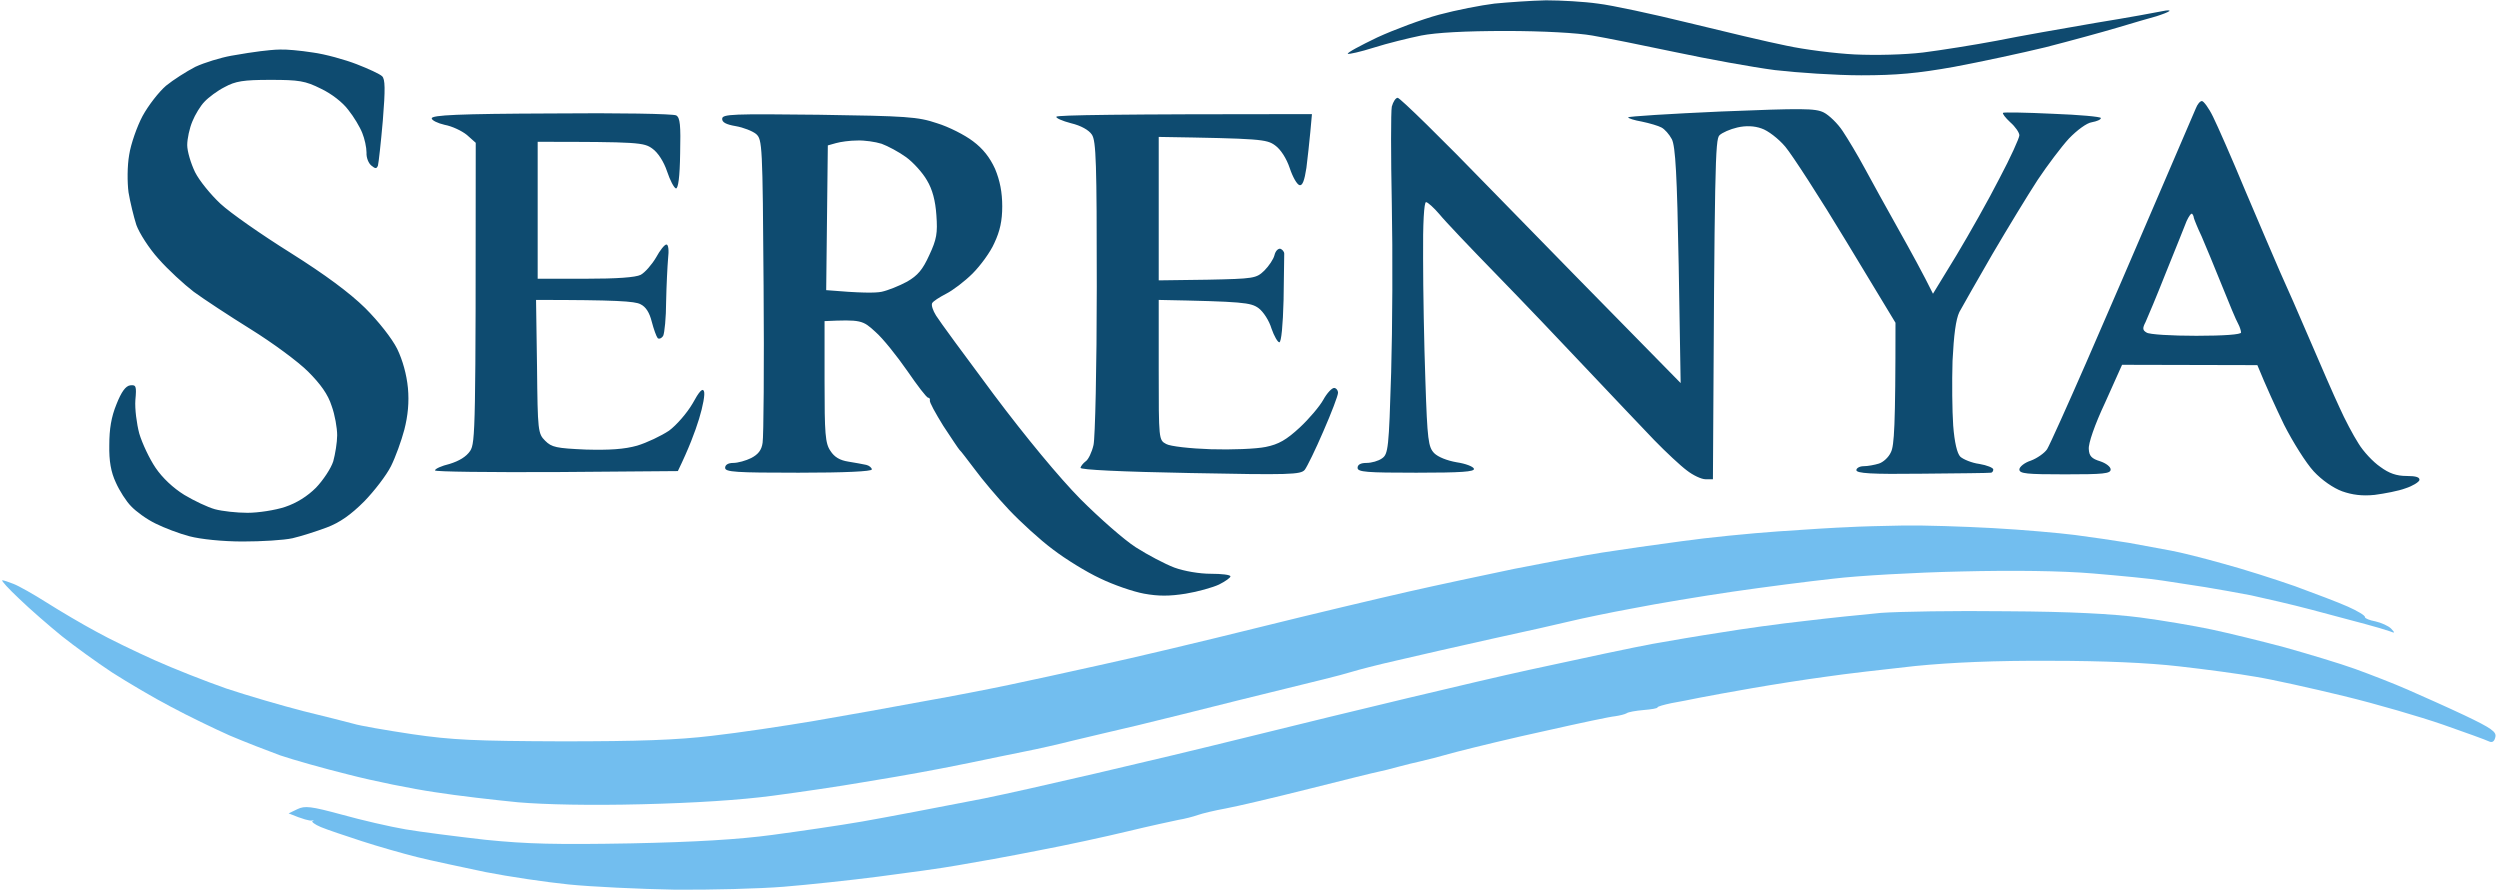
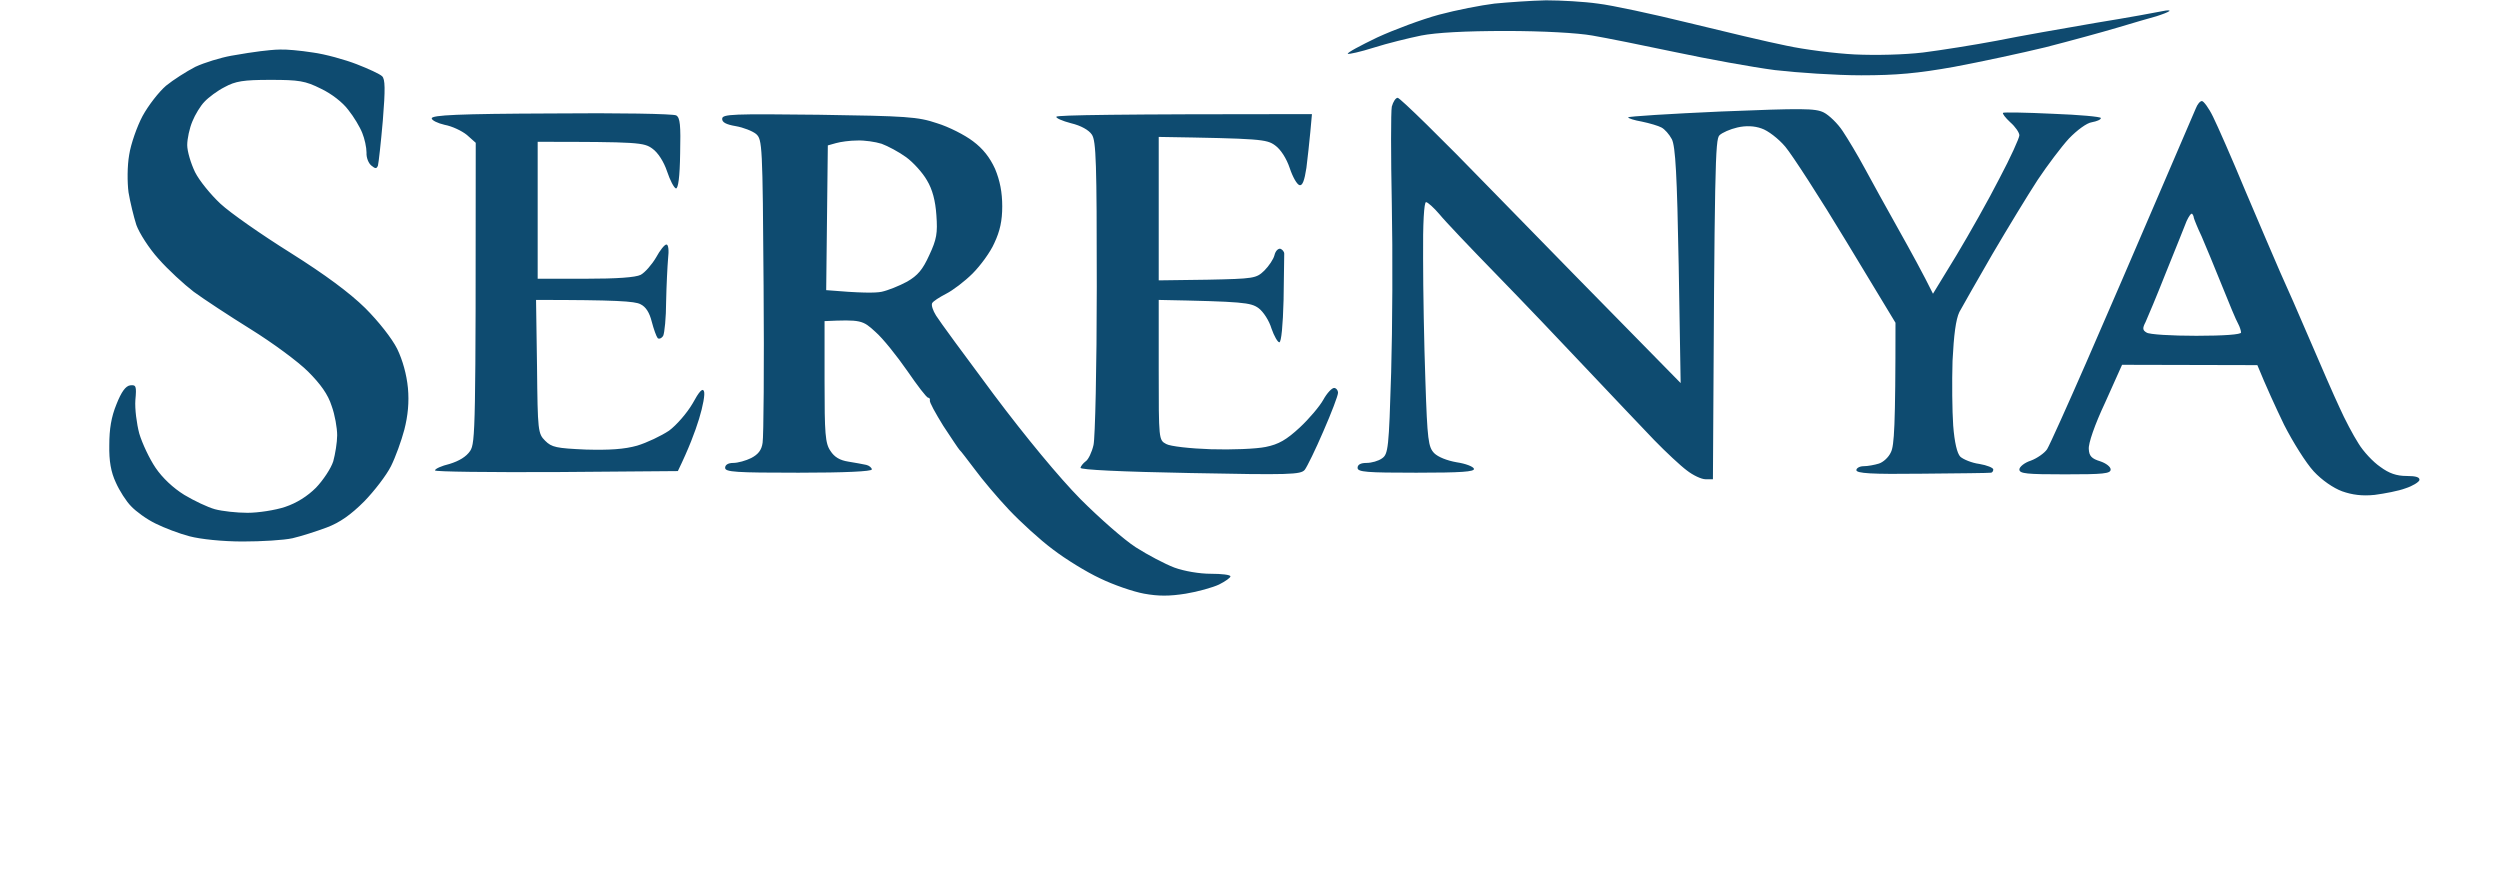
<svg xmlns="http://www.w3.org/2000/svg" height="178" width="500" viewBox="0 0 766 273" version="1.2">
  <style>.a{opacity:1;fill:#0f4a6f}.b{opacity:1;fill:#72beef}.c{opacity:1;fill:#0e4b70}</style>
  <path d="m458 1.1c-4.1 0.5-11.8 2-17 3.4-5.2 1.4-13.8 4.6-19 7-5.2 2.5-9.3 4.7-9 5 0.3 0.2 3.9-0.6 8-1.9 4.1-1.3 10.6-2.9 14.5-3.7 4.6-0.9 13.5-1.4 26-1.4 11.3 0 22 0.6 26.5 1.4 4.1 0.7 15.6 3 25.5 5.1 9.9 2.1 23.6 4.6 30.5 5.5 6.9 0.8 18.8 1.6 26.5 1.6 10.8 0 17.3-0.6 28.5-2.6 8-1.5 20.6-4.2 28-6 7.4-1.9 17.3-4.6 22-6 4.7-1.4 10.1-3 12-3.5 1.9-0.6 3.7-1.3 4-1.6 0.3-0.3-0.6-0.3-2 0-1.4 0.3-10.6 2-20.5 3.6-9.9 1.7-23.6 4.1-30.5 5.5-6.9 1.3-17 2.9-22.5 3.6-5.8 0.7-14.6 0.9-21 0.6-6-0.3-15.5-1.5-21-2.7-5.5-1.1-19-4.3-30-7-11-2.7-23.5-5.4-27.8-5.9-4.2-0.6-11.4-1-15.9-1-4.6 0.1-11.7 0.6-15.8 1z" class="a" />
-   <path d="m576.5 188c-5.5 0.5-16.1 1.6-23.5 2.5-7.4 0.8-18.9 2.4-25.5 3.5-6.6 1-16 2.6-21 3.5-5 0.9-22 4.5-38 8-16 3.5-54.4 12.7-85.5 20.4-31.1 7.7-67.8 16.2-81.5 19-13.8 2.7-30.6 5.9-37.5 7.1-6.9 1.2-19.3 3-27.5 4.1-10.4 1.4-23.7 2.2-43.5 2.6-22.7 0.4-31.7 0.2-44.5-1.1-8.8-1-19.8-2.4-24.5-3.2-4.7-0.8-13.4-2.8-19.5-4.5-9.6-2.6-11.4-2.8-13.7-1.7l-2.7 1.3c4.6 1.9 6.5 2.3 7.1 2.2 0.7-0.2 0.9-0.2 0.3 0.1-0.6 0.2 0.6 1.1 2.5 1.9 1.9 0.8 7.6 2.7 12.5 4.3 4.9 1.6 12.6 3.8 17 4.9 4.4 1.1 13.9 3.1 21 4.6 7.1 1.4 18.6 3.1 25.5 3.8 6.9 0.7 21.5 1.4 32.5 1.6 11 0.1 26.1-0.3 33.5-0.9 7.4-0.6 20.5-2 29-3.1 8.5-1.1 19.6-2.6 24.5-3.5 4.9-0.8 16-2.8 24.5-4.5 8.5-1.6 20.9-4.3 27.5-5.9 6.6-1.6 13.6-3.1 15.5-3.5 1.9-0.3 4.6-1 6-1.5 1.4-0.5 5.2-1.4 8.5-2 3.3-0.6 14.8-3.3 25.5-6 10.7-2.7 20.4-5.1 21.5-5.3 1.1-0.2 3.8-0.9 6-1.5 2.2-0.6 5.1-1.3 6.5-1.6 1.4-0.3 6.5-1.6 11.5-3 5-1.3 17.3-4.3 27.5-6.5 10.2-2.3 19.6-4.3 21-4.4 1.4-0.2 3-0.6 3.5-0.9 0.5-0.4 2.9-0.8 5.2-1 2.4-0.2 4.3-0.5 4.3-0.8 0-0.3 1.9-0.8 4.2-1.3 2.4-0.4 6.3-1.2 8.8-1.7 2.5-0.5 9.7-1.8 16-2.9 6.3-1.1 16.5-2.7 22.5-3.5 6-0.9 18.4-2.3 27.5-3.3 11.1-1.1 24.7-1.7 41.5-1.6 16.3 0 30 0.6 39.5 1.7 8 0.9 18.5 2.3 23.5 3.2 5 0.8 17.1 3.5 27 5.9 9.9 2.4 23.6 6.4 30.5 8.8 6.9 2.4 13.2 4.7 14 5.1 1 0.5 1.7 0.1 2-1.3 0.4-1.6-1.1-2.7-9.5-6.7-5.5-2.6-13.4-6.1-17.5-7.9-4.1-1.8-11.3-4.6-16-6.3-4.7-1.7-14.4-4.6-21.5-6.6-7.1-1.9-17.3-4.4-22.5-5.5-5.2-1.1-15.1-2.8-22-3.7-8.6-1.1-21.3-1.8-41-1.9-15.7-0.2-33 0.1-38.5 0.5z" class="b" />
  <path d="m85.5 15.2c1.7-0.1 6.2 0.3 10 0.9 3.8 0.5 9.9 2.2 13.5 3.6 3.6 1.4 7.1 3 7.8 3.7 0.9 0.9 1 3.8 0.2 13.6-0.6 6.9-1.3 13.1-1.5 13.8-0.4 1-0.8 1-2 0-0.9-0.7-1.6-2.5-1.5-4 0-1.6-0.6-4.3-1.3-6-0.7-1.8-2.6-5-4.3-7.1-1.7-2.3-5.2-5-8.4-6.5-4.8-2.4-6.7-2.7-15.5-2.7-8.3 0-10.7 0.4-14 2.2-2.2 1.1-5 3.2-6.2 4.5-1.2 1.2-2.9 4-3.7 6-0.9 2.1-1.6 5.4-1.6 7.3 0 1.9 1.1 5.6 2.4 8.3 1.3 2.6 4.8 6.9 7.8 9.7 3 2.8 12.6 9.5 21.4 15 10.8 6.8 18.2 12.3 23 17 4.1 4.1 8.2 9.3 9.8 12.5 1.7 3.5 2.9 7.9 3.3 12 0.4 4.4 0 8.5-1.1 12.8-0.9 3.4-2.7 8.4-4.1 11.2-1.4 2.8-5.1 7.6-8.2 10.8-4.1 4.1-7.5 6.5-11.5 8-3.2 1.2-7.9 2.7-10.5 3.3-2.7 0.6-9.5 1-15.3 1-6.1 0-12.9-0.7-16.3-1.6-3.1-0.8-7.8-2.6-10.4-3.9-2.7-1.3-6-3.7-7.5-5.3-1.5-1.5-3.6-4.8-4.7-7.3-1.5-3.2-2.1-6.6-2-11.5 0-4.9 0.6-8.6 2.2-12.5 1.5-3.8 2.8-5.6 4.2-5.8 1.8-0.2 2 0.2 1.6 4.5-0.2 2.7 0.4 7.3 1.2 10.3 0.9 3 3.1 7.7 5 10.5 2.1 3.1 5.4 6.2 8.8 8.3 3 1.8 7.2 3.8 9.4 4.4 2.2 0.6 6.7 1.1 10 1.1 3.3 0 8.5-0.8 11.5-1.8 3.6-1.2 6.9-3.3 9.5-5.9 2.2-2.3 4.6-5.9 5.3-8.1 0.6-2.2 1.2-5.8 1.2-8 0-2.2-0.7-6.3-1.7-9-1.1-3.5-3.4-6.7-7.2-10.5-3.1-3.1-11-8.9-17.6-13-6.6-4.1-14.5-9.3-17.5-11.5-3-2.3-7.9-6.8-10.8-10.1-2.9-3.2-5.9-7.9-6.8-10.4-0.8-2.5-1.9-7-2.4-10-0.4-3.1-0.4-8.1 0.2-11.5 0.5-3.3 2.4-8.7 4.1-11.9 1.8-3.3 5-7.4 7.2-9.3 2.2-1.8 6.3-4.4 9-5.8 2.8-1.3 7.7-2.8 11-3.4 3.3-0.6 7.3-1.2 9-1.4 1.7-0.2 4.3-0.5 6-0.5zm342.8 14.8c0.7 0 13.6 12.6 28.7 28.2 15.1 15.5 34.4 35.2 58.1 59.3l-0.6-36c-0.5-27.9-1-36.6-2.1-38.8-0.8-1.5-2.2-3.1-3.2-3.6-0.9-0.5-3.6-1.3-6-1.8-2.3-0.4-4.2-1-4.2-1.3 0-0.3 12.8-1.1 28.5-1.8 25-1 28.9-1 31.5 0.3 1.6 0.8 4.3 3.4 5.8 5.7 1.6 2.4 4.6 7.4 6.7 11.3 2.1 3.9 6.8 12.4 10.5 19 3.7 6.6 7.6 13.7 10.5 19.6l7.2-11.8c3.9-6.5 9.9-17.1 13.2-23.6 3.4-6.4 6.1-12.4 6.1-13.2 0-0.8-1.2-2.6-2.8-4-1.5-1.4-2.5-2.7-2.2-2.9 0.3-0.2 7.1-0.1 15.3 0.3 8.1 0.3 14.7 0.9 14.7 1.3 0 0.5-1.2 1-2.8 1.3-1.5 0.2-4.5 2.4-7 5-2.3 2.5-6.6 8.2-9.6 12.7-3 4.6-9.2 14.8-13.9 22.8-4.6 8-9.2 16-10.1 17.7-1.1 2.3-1.7 7-2.1 15-0.2 6.5-0.1 15.4 0.2 19.8 0.4 5.2 1.2 8.6 2.2 9.6 0.9 0.8 3.5 1.9 5.8 2.2 2.4 0.4 4.3 1.2 4.3 1.7 0 0.5-0.3 1-0.8 1-0.4 0.1-9.8 0.2-21 0.3-15.6 0.2-20.2-0.1-20.2-1.1 0-0.6 1-1.2 2.2-1.2 1.3 0 3.4-0.4 4.7-0.8 1.3-0.4 3-1.9 3.7-3.5 1-2 1.4-7.6 1.4-39.7l-15-24.8c-8.2-13.6-16.7-26.7-18.8-29.2-2.1-2.5-5.4-5-7.3-5.6-2.2-0.8-4.8-0.9-7.4-0.3-2.2 0.5-4.7 1.6-5.5 2.4-1.3 1.3-1.5 8.9-2 105.5h-2.3c-1.2 0-3.8-1.2-5.7-2.7-1.9-1.4-6.4-5.6-10-9.3-3.6-3.7-12.8-13.5-20.5-21.6-7.7-8.2-20.3-21.4-28.1-29.4-7.8-8-15.6-16.2-17.3-18.3-1.7-2-3.6-3.7-4.1-3.7-0.6 0-1 6.4-0.9 17.3 0 9.4 0.3 26.3 0.7 37.4 0.6 18.4 0.9 20.4 2.7 22.3 1.2 1.2 4 2.3 6.9 2.8 2.7 0.4 5.1 1.3 5.3 2 0.2 0.9-3.8 1.2-17.7 1.2-15.3 0-18-0.2-18-1.5 0-1 1-1.5 2.7-1.5 1.6 0 3.7-0.6 4.8-1.4 1.9-1.3 2.1-3.1 2.8-26.3 0.4-13.6 0.5-36.9 0.2-51.8-0.3-14.9-0.3-28.2 0-29.8 0.4-1.5 1.2-2.7 1.8-2.7zm246.7 1c0.5 0 2.1 2.1 3.4 4.8 1.3 2.6 5.8 12.8 9.9 22.7 4.2 9.9 9 21.1 10.7 25 1.8 3.9 5.9 13.3 9.2 21 3.3 7.7 7.3 16.9 9 20.5 1.6 3.6 4.2 8.5 5.8 11 1.5 2.5 4.5 5.7 6.7 7.2 2.7 2 5 2.8 8.1 2.8 2.9 0 4.1 0.4 3.9 1.3-0.2 0.6-2.1 1.8-4.3 2.5-2.1 0.8-6.4 1.6-9.4 2-3.8 0.4-6.9 0-10-1.1-2.7-1-6.2-3.4-8.7-6.1-2.4-2.6-6.4-9-9.1-14.3-2.6-5.4-5.5-11.7-8.2-18.3l-41.5-0.1-5.2 11.6c-3.2 6.8-5.2 12.6-5 14.3 0.1 2.1 0.9 2.9 3.5 3.7 1.8 0.6 3.2 1.7 3.2 2.5 0 1.3-2.2 1.5-14 1.5-11.8 0-14-0.2-14-1.5 0-0.8 1.6-2.1 3.5-2.7 1.9-0.7 4.2-2.3 5-3.5 0.8-1.3 6.2-13.3 12.1-26.8 5.9-13.5 15.6-36 21.6-50 6-14 11.4-26.5 11.9-27.7 0.5-1.3 1.3-2.3 1.9-2.3zm-11 52.5c-2.8 7.1-5.7 14-6.3 15.3-1 1.9-0.9 2.5 0.3 3.2 0.8 0.6 7.7 1 15.3 1 8.5 0 13.7-0.4 13.7-1 0-0.5-0.4-1.8-0.9-2.7-0.6-1-2.8-6.3-5-11.8-2.2-5.5-5-12.2-6.2-15-1.3-2.7-2.3-5.3-2.4-5.7 0-0.3-0.2-0.9-0.5-1.2-0.3-0.3-1 0.7-1.7 2.2-0.6 1.5-3.4 8.6-6.3 15.7zm-457-48.1c1.2 0.7 1.4 3 1.2 11.7-0.1 7.2-0.6 10.8-1.3 10.7-0.6-0.2-1.8-2.5-2.7-5.2-1-3-2.8-5.8-4.5-7-2.6-1.9-4.2-2.1-35.2-2.1v42h14.6q14.6 0 17-1.2c1.3-0.7 3.4-3.1 4.7-5.3 1.2-2.2 2.6-4 3.2-4 0.6 0 0.8 1.8 0.5 4.3-0.2 2.3-0.5 8.3-0.6 13.2 0 4.9-0.5 9.7-0.9 10.5-0.5 0.8-1.3 1.1-1.7 0.7-0.4-0.5-1.2-2.7-1.8-5-0.7-2.8-1.8-4.6-3.5-5.4-1.7-0.9-7.4-1.3-32-1.3l0.3 20.5c0.2 19.8 0.3 20.5 2.5 22.7 2 2 3.4 2.3 12.5 2.7 7.2 0.2 11.8-0.1 15.7-1.2 3-0.9 7.4-3 9.8-4.6 2.3-1.7 5.5-5.4 7.2-8.3 2-3.7 3.1-4.9 3.5-3.8 0.4 0.8-0.3 4.6-1.5 8.5-1.2 3.9-3.1 9-6.5 16l-37.2 0.3c-20.5 0.1-37.3-0.1-37.3-0.5 0-0.5 2-1.4 4.5-2 2.9-0.9 5.1-2.2 6.3-4 1.6-2.5 1.7-6.6 1.7-94.5l-2.7-2.4c-1.6-1.3-4.6-2.7-6.8-3.1-2.2-0.5-4-1.4-4-2 0-1 8.2-1.4 36.8-1.5 20.2-0.2 37.4 0.1 38.2 0.6zm43.8-0.2c26.9 0.4 30.3 0.6 36.2 2.6 3.6 1.1 8.5 3.6 11 5.5 3.1 2.3 5.2 5 6.8 8.5 1.5 3.6 2.2 7.2 2.2 11.5 0 4.4-0.7 7.6-2.4 11.2-1.2 2.8-4.3 7-6.7 9.4-2.4 2.4-6.1 5.2-8.1 6.2-2.1 1.1-4 2.3-4.3 2.9-0.3 0.6 0.2 2.2 1.2 3.8 0.9 1.5 8.9 12.4 17.7 24.2 9.9 13.2 20.1 25.5 26.6 32.1 5.8 5.8 13.4 12.5 17 14.8 3.6 2.3 8.9 5.1 11.8 6.2 3 1.1 7.7 1.9 11.2 1.9 3.3 0 6 0.3 6 0.8 0 0.4-1.5 1.5-3.5 2.5-1.9 0.9-6.5 2.2-10.2 2.8-5 0.8-8.4 0.8-12.8 0-3.3-0.6-9.4-2.7-13.5-4.7-4.1-1.9-10.6-5.9-14.5-8.9-3.9-2.9-9.9-8.4-13.4-12.1-3.6-3.8-8.3-9.4-10.5-12.4-2.3-3-4.3-5.7-4.7-6-0.3-0.3-2.5-3.6-5-7.4-2.4-3.9-4.3-7.3-4.1-7.8 0.1-0.4-0.1-0.8-0.5-0.8-0.5 0-3.3-3.7-6.4-8.2-3.2-4.6-7.5-10-9.8-12-3.9-3.6-4.4-3.8-15.6-3.3v18.5c0 16 0.2 19 1.8 21.3 1.2 1.9 2.9 2.9 5.5 3.3 2 0.3 4.5 0.8 5.5 1 0.9 0.2 1.7 0.9 1.7 1.4 0 0.6-8.2 1-22.5 1-19.3 0-22.5-0.2-22.5-1.5 0-0.9 0.9-1.5 2.5-1.5 1.4 0 3.9-0.7 5.5-1.5 2.1-1.1 3.2-2.4 3.5-4.7 0.3-1.8 0.5-23.5 0.3-48.1-0.3-43.5-0.4-44.9-2.3-46.6-1.1-0.9-3.9-2-6.2-2.4-3-0.5-4.3-1.2-4.2-2.3 0.1-1.4 3.2-1.5 29.7-1.2zm2.7 9.4l-0.5 44.4c10.5 0.9 15.1 0.9 17 0.5 1.9-0.4 5.4-1.8 7.8-3.1 3.3-1.9 4.8-3.7 6.8-8.1 2.3-4.9 2.6-6.8 2.2-12.3-0.3-4.4-1.2-7.9-2.9-10.7-1.3-2.3-4.2-5.5-6.4-7.1-2.2-1.6-5.6-3.4-7.5-4.1-1.9-0.6-5.3-1.1-7.5-1-2.2 0-5.1 0.4-6.5 0.8zm148.5-9.6l-0.5 5.5c-0.3 3-0.8 8-1.2 11-0.6 3.9-1.2 5.5-2.1 5.3-0.8-0.2-2.1-2.5-3-5.2-1-3-2.8-5.8-4.5-7-2.6-1.9-4.4-2.1-35.7-2.6v44l14.9-0.2c14.4-0.3 15-0.4 17.5-2.8 1.4-1.4 2.8-3.5 3.1-4.7 0.3-1.3 1.1-2.1 1.8-2 0.6 0.2 1.2 0.9 1.2 1.5 0 0.7-0.1 7.1-0.2 14.2-0.2 7.8-0.7 13-1.3 13-0.5 0-1.6-1.9-2.4-4.2-0.7-2.4-2.5-5.2-4-6.3-2.4-1.7-4.6-2-30.6-2.5v21.5c0 21.3 0 21.5 2.3 22.7 1.2 0.7 7.4 1.4 13.7 1.6 6.3 0.2 13.9-0.1 16.8-0.7 4-0.8 6.4-2.2 10.5-6 2.8-2.6 6.1-6.5 7.2-8.5 1.1-2 2.6-3.6 3.3-3.6 0.6 0 1.2 0.7 1.2 1.5 0 0.8-2 6.1-4.5 11.8-2.4 5.6-5 10.9-5.7 11.8-1.2 1.5-4.7 1.6-35.1 1-21.4-0.4-33.7-1-33.7-1.6 0.1-0.5 0.8-1.4 1.6-2 0.8-0.5 1.9-2.8 2.4-5 0.5-2.2 1-24 1-48.5 0-38-0.2-44.8-1.5-46.7-0.9-1.4-3.4-2.8-6.4-3.5-2.7-0.7-4.7-1.6-4.5-2 0.3-0.5 18-0.8 78.4-0.8z" class="c" fill-rule="evenodd" />
-   <path d="m566.5 161.7c-3.3 0.1-13 0.7-21.5 1.3-8.5 0.6-21.8 1.9-29.5 3-7.7 1-18.7 2.6-24.5 3.5-5.8 0.9-17.9 3.2-27 5-9.1 1.9-23.7 5-32.5 7-8.8 2-29.5 6.9-46 11-16.5 4.1-38.3 9.3-48.5 11.5-10.2 2.3-22.8 5-28 6.1-5.2 1.1-16.9 3.4-26 5-9.1 1.7-24.1 4.4-33.5 6-9.4 1.6-23.5 3.7-31.5 4.6-10.8 1.3-22.6 1.7-46 1.7-26.8-0.1-33.7-0.4-46-2.2-8-1.2-16.1-2.6-18-3.2-1.9-0.5-8.9-2.3-15.5-3.9-6.6-1.7-17.2-4.8-23.5-6.9-6.3-2.2-16.2-6.1-22-8.7-5.8-2.6-13.9-6.5-18-8.8-4.1-2.2-10.9-6.2-15-8.8-4.1-2.6-8.7-5.2-10.3-5.8-1.5-0.6-3-1.1-3.4-1.1-0.5 0 1.9 2.6 5.2 5.7 3.3 3.2 9.2 8.3 13 11.4 3.9 3.1 10.8 8.1 15.5 11.2 4.7 3 12.8 7.8 18 10.5 5.2 2.8 13.3 6.7 18 8.8 4.7 2 11.7 4.7 15.5 6.1 3.8 1.3 13.3 4 21 5.9 7.7 2 19.6 4.4 26.5 5.4 6.9 1.1 18.4 2.4 25.5 3.1 8.3 0.7 22.1 1 38 0.6 16.3-0.4 30.2-1.3 40-2.6 8.3-1.1 20.6-2.9 27.5-4.1 6.9-1.1 14.8-2.5 17.5-3 2.8-0.5 9.7-1.8 15.5-3 5.8-1.2 13.4-2.8 17-3.5 3.6-0.7 10.3-2.2 15-3.4 4.7-1.1 13.4-3.2 19.5-4.6 6.1-1.5 20-4.9 31-7.7 11-2.7 22.7-5.6 26-6.4 3.3-0.8 7.4-1.9 9-2.4 1.6-0.5 7.7-2.1 13.5-3.4 5.8-1.4 18.8-4.3 29-6.6 10.2-2.2 21.2-4.7 24.5-5.5 3.3-0.8 11.9-2.6 19-3.9 7.1-1.4 20.9-3.7 30.5-5.1 9.6-1.4 23.6-3.2 31-4 7.4-0.9 25-1.9 39-2.2 16.2-0.4 31-0.2 40.5 0.6 8.3 0.7 17.9 1.6 21.5 2.2 3.6 0.5 9.4 1.5 13 2 3.6 0.6 9.9 1.7 14 2.5 4.1 0.9 12.5 2.8 18.5 4.4 6 1.6 13.5 3.6 16.5 4.4 3 0.8 6.4 1.8 7.5 2.2 1.8 0.7 1.8 0.6 0.5-0.8-0.8-0.8-3-1.8-4.8-2.2-1.7-0.3-3.2-0.9-3.2-1.3 0.1-0.5-2.3-1.9-5.2-3.2-2.9-1.3-10.3-4.1-16.3-6.3-6-2.1-16-5.3-22-6.9-6-1.7-13.2-3.5-16-4-2.7-0.5-8.6-1.6-13-2.4-4.4-0.7-11.8-1.8-16.5-2.4-4.7-0.6-15.9-1.6-25-2.1-9.1-0.5-21.5-0.9-27.5-0.8-6 0.1-13.7 0.3-17 0.5z" class="b" />
</svg>